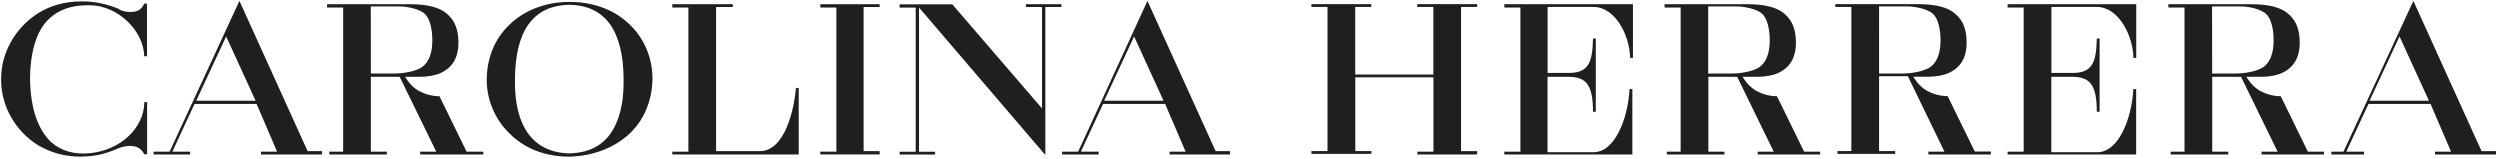
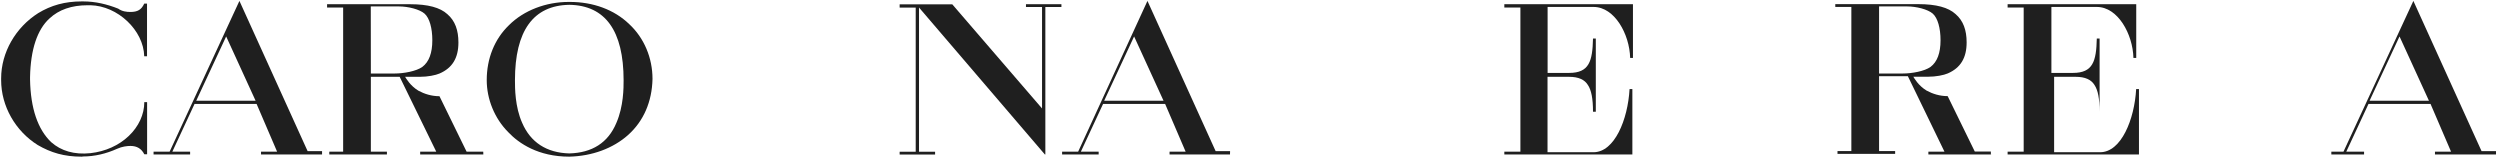
<svg xmlns="http://www.w3.org/2000/svg" version="1.1" id="Layer_1" x="0px" y="0px" viewBox="0 0 392 25" style="enable-background:new 0 0 392 25;" xml:space="preserve">
  <style type="text/css">
	.st0{fill:#1F1F1F;}
</style>
  <g id="g10" transform="matrix(1.333,0,0,-1.333,-48.036,127.777)">
    <g id="g12" transform="scale(0.1)">
      <path id="path14" class="st0" d="M796.6,872.1h28c10.4,0,25.4,2.6,32.6,7.8c7.8,5.9,11.7,16.3,11.7,31.3c0,14.3-3.3,26.1-9.1,31.3    c-5.9,5.2-19.6,8.5-30,8.5h-33.3L796.6,872.1z M928.9,776.9h-74.3v3.3h18.9l-43,88h-33.9v-88h18.9v-3.3h-67.8v3.3H764v169.5h-18.9    v3.9h97.8c20.9,0,35.2-3.9,43.7-11.7c9.1-7.8,13-18.9,13-33.3c0-18.3-7.2-30-22.2-36.5c-4.6-2-13.7-3.9-23.5-3.9c-3.3,0-15,0-17,0    c1.3-2,5.9-10.4,15.6-16.3c7.2-3.9,15.6-6.5,24.8-6.5l0,0l31.9-65.2h19.6L928.9,776.9" />
      <path id="path16" class="st0" d="M591.2,840.1H661l-34.6,75.6L591.2,840.1z M738.5,776.9h-71.1v3.3h18.9l-24.1,56.1h-73    l-26.1-56.1H584v-3.3h-43v3.3h18.9L642,957.5l80.2-176.7h17v-3.9L738.5,776.9" />
      <path id="path18" class="st0" d="M1659.2,840.1h69.8l-34.6,75.6L1659.2,840.1z M1807.2,776.9h-71.1v3.3h18.9l-24.1,56.1h-73    l-26.1-56.1h20.9v-3.3h-43v3.3h18.9l81.5,177.3l80.2-176.7h17L1807.2,776.9L1807.2,776.9" />
      <path id="path20" class="st0" d="M1589.4,776.9l-148,172.8V780.1h18.9v-3.3h-41.7v3.3h18.9v169.5h-18.9v3.9h61.9l0,0L1586.1,831    v119.3h-18.9v3.3h41.7v-3.3H1590V776.9H1589.4" />
-       <path id="path22" class="st0" d="M1395.1,776.9h-69.8v3.3h18.9v169.5h-18.9v3.9h69.8v-3.3h-18.9V780.8h18.9V776.9" />
      <path id="path24" class="st0" d="M1030,952.9L1030,952.9c-42.4-0.7-63.9-30.6-63.9-88.7c0-9.1,0-31.3,8.5-50.2    c9.8-22.8,28.7-35.2,55.4-35.9c26.7,0.7,45.6,12.4,55.4,35.9c8.5,19.6,8.5,41.1,8.5,50.2C1093.9,922.3,1072.4,952.3,1030,952.9    L1030,952.9z M1030,774.3c-36.5,0-59.3,15.6-71.7,28.7c-16.3,16.3-25.4,39.1-25.4,61.3c0,25.4,9.1,48.2,26.1,64.6    c17.6,17.6,43.7,27.4,70.4,27.4c0.7,0,0.7,0,1.3,0l0,0l0,0c27.4,0,52.2-9.1,69.8-26.1c17.6-16.3,27.4-39.8,27.4-64.5    c-0.6-26.7-10.4-49.5-28.7-65.9C1081.5,784,1056.7,774.9,1030,774.3" />
-       <path id="path26" class="st0" d="M1299.9,776.9h-148.7v3.3h18.9v169.5h-18.9v3.9h71.1v-3.3h-19.6V780.8h51.5    c29.3,0,40.4,48.9,42.4,74.3l0,0h3.3L1299.9,776.9" />
-       <path id="path28" class="st0" d="M2098,776.9h-70.4v3.3h18.9v87.4h-91.9v-86.7h18.9v-3.3H1903v3.3h18.9v169.5H1903v3.3h70.4v-3.3    h-18.9v-79.5h91.9v79.5h-18.9v3.3h70.4v-3.3H2079V780.8h18.9v-3.9" />
      <path id="path30" class="st0" d="M2281.2,776.9h-151.3v3.3h18.9v169.5h-18.9v3.9h151.3v-63.2h-3.3l0,0c-0.7,28-18.3,60-43,60    h-54.1v-77.6h25.4c23.5,0,27.4,13.7,28,40.4l0,0h3.3v-86.1h-3.3l0,0c0,15.6-2,25.4-5.9,31.3c-3.9,6.5-11.1,9.8-22.2,9.8h-25.4    v-88.7h54.1c24.8,0,40.4,38.5,42.4,74.3l0,0h3.3v-76.9H2281.2" />
-       <path id="path32" class="st0" d="M2369.8,872.1h28c10.4,0,25.4,2.6,32.6,7.8c7.8,5.9,11.7,16.3,11.7,31.3    c0,14.3-3.3,26.1-9.1,31.3c-5.9,5.2-19.6,8.5-30,8.5h-33.3v-78.9H2369.8z M2502.2,776.9h-74.3v3.3h18.9l-43,88h-33.9v-88h18.9    v-3.3H2321v3.3h16.3v169.5h-18.9v3.9h97.8c20.9,0,35.2-3.9,43.7-11.7c9.1-7.8,13-18.9,13-33.3c0-18.3-7.2-30-22.2-36.5    c-4.6-2-13.7-3.9-23.5-3.9c-3.3,0-15,0-17,0c1.3-2,5.9-10.4,15.6-16.3c7.2-3.9,15.6-6.5,24.8-6.5l0,0l31.9-65.2h18.9v-3.3H2502.2" />
      <path id="path34" class="st0" d="M2570.7,872.1h28c10.4,0,25.4,2.6,32.6,7.8c7.8,5.9,11.7,16.3,11.7,31.3    c0,14.3-3.3,26.1-9.1,31.3c-5.9,5.2-19.6,8.5-30,8.5h-33.2V872.1z M2703,776.9h-74.3v3.3h18.9l-43,88.7h-33.9v-88h18.9v-3.3h-67.8    v3.3h16.3v169.5h-18.9v3.3h97.8c20.9,0,35.2-3.9,43.7-11.7c9.1-7.8,13-18.9,13-33.3c0-18.3-7.2-30-22.2-36.5    c-4.6-2-13.7-3.9-23.5-3.9c-3.3,0-15,0-17,0c1.3-2,5.9-10.4,15.6-16.3c7.2-3.9,15.6-6.5,24.8-6.5l0,0l31.9-65.2h18.9V777    L2703,776.9" />
-       <path id="path36" class="st0" d="M2962.5,872.1h28c10.4,0,25.4,2.6,32.6,7.8c7.8,5.9,11.7,16.3,11.7,31.3    c0,14.3-3.3,26.1-9.1,31.3c-4.6,3.9-16.3,8.5-30,8.5h-33.3L2962.5,872.1z M3094.9,776.9h-74.3v3.3h18.9l-43,88h-33.9v-88h18.9    v-3.3h-67.8v3.3h16.3v169.5h-19v3.9h97.8c20.9,0,35.2-3.9,43.7-11.7c9.1-7.8,13-18.9,13-33.3c0-18.3-7.2-30-22.2-36.5    c-4.6-2-13.7-3.9-23.5-3.9c-3.3,0-15,0-17,0c1.3-2,5.9-10.4,15.6-16.3c7.2-3.9,15.6-6.5,24.8-6.5l0,0l31.9-65.2h18.9v-3.3H3094.9" />
      <path id="path38" class="st0" d="M3147.7,840.1h69.8l-34.6,75.6L3147.7,840.1z M3295.7,776.9h-71.1v3.3h18.9l-24.1,56.1h-73    l-26.1-56.1h20.9v-3.3h-38.5v3.3h14.3l82.2,177.3l80.2-176.7h17v-3.9L3295.7,776.9" />
-       <path id="path40" class="st0" d="M2873.8,776.9h-151.9v3.3h18.9v169.5h-18.9v3.9h151.3v-63.2h-3.3l0,0c-0.7,28-18.3,60-43,60    h-53.5v-77.6h25.4c23.5,0,27.4,13.7,28,40.4l0,0h3.3v-86.1h-3.3l0,0c0,15.6-2,25.4-5.9,31.3c-3.9,6.5-11.1,9.8-22.2,9.8h-25.4    v-88.7h54.1c24.8,0,40.4,38.5,42.4,74.3l0,0h3.3v-76.9H2873.8" />
+       <path id="path40" class="st0" d="M2873.8,776.9h-151.9v3.3h18.9v169.5h-18.9v3.9h151.3v-63.2h-3.3l0,0c-0.7,28-18.3,60-43,60    h-53.5v-77.6h25.4c23.5,0,27.4,13.7,28,40.4l0,0h3.3v-86.1l0,0c0,15.6-2,25.4-5.9,31.3c-3.9,6.5-11.1,9.8-22.2,9.8h-25.4    v-88.7h54.1c24.8,0,40.4,38.5,42.4,74.3l0,0h3.3v-76.9H2873.8" />
      <path id="path42" class="st0" d="M456.2,774.3c-20.2,0-35.9,4.6-51.5,13.7c-26.1,16.3-43,45.6-43,76.3c0,0,0,0.7,0,1.3v0.7    c0,30.6,17,60,43.7,76.9c15,9.1,31.3,13.7,50.9,13.7c0.7,0,1.3,0,2,0c14.3,0,28-3.3,41.1-8.5c4.6-3.3,9.8-3.9,14.3-3.9    c8.5,0,13,2.6,16.3,9.8l0,0h3.3v-61.9H530l0,0c-0.7,30.6-31.3,59.3-63.2,60c-1.3,0-2.6,0-3.3,0c-18.9,0-33.9-5.2-45-15.6    c-14.3-13-22.2-36.5-22.8-69.1c0-0.7,0-2,0-2.6l0,0c0.6-33.9,9.1-58.7,24.8-73.7c11.7-10.4,27.4-15,46.3-13    c17.6,2,33.3,9.1,45,20.2c11.7,11.1,18.3,25.4,18.3,39.8l0,0h3.3v-61.3h-3.3l0,0c-3.3,6.5-8.5,9.8-16.3,9.8    c-3.9,0-9.8-0.7-15.6-3.3c-13-5.9-26.7-9.1-40.4-9.1C457.5,774.3,456.9,774.3,456.2,774.3" />
    </g>
  </g>
</svg>